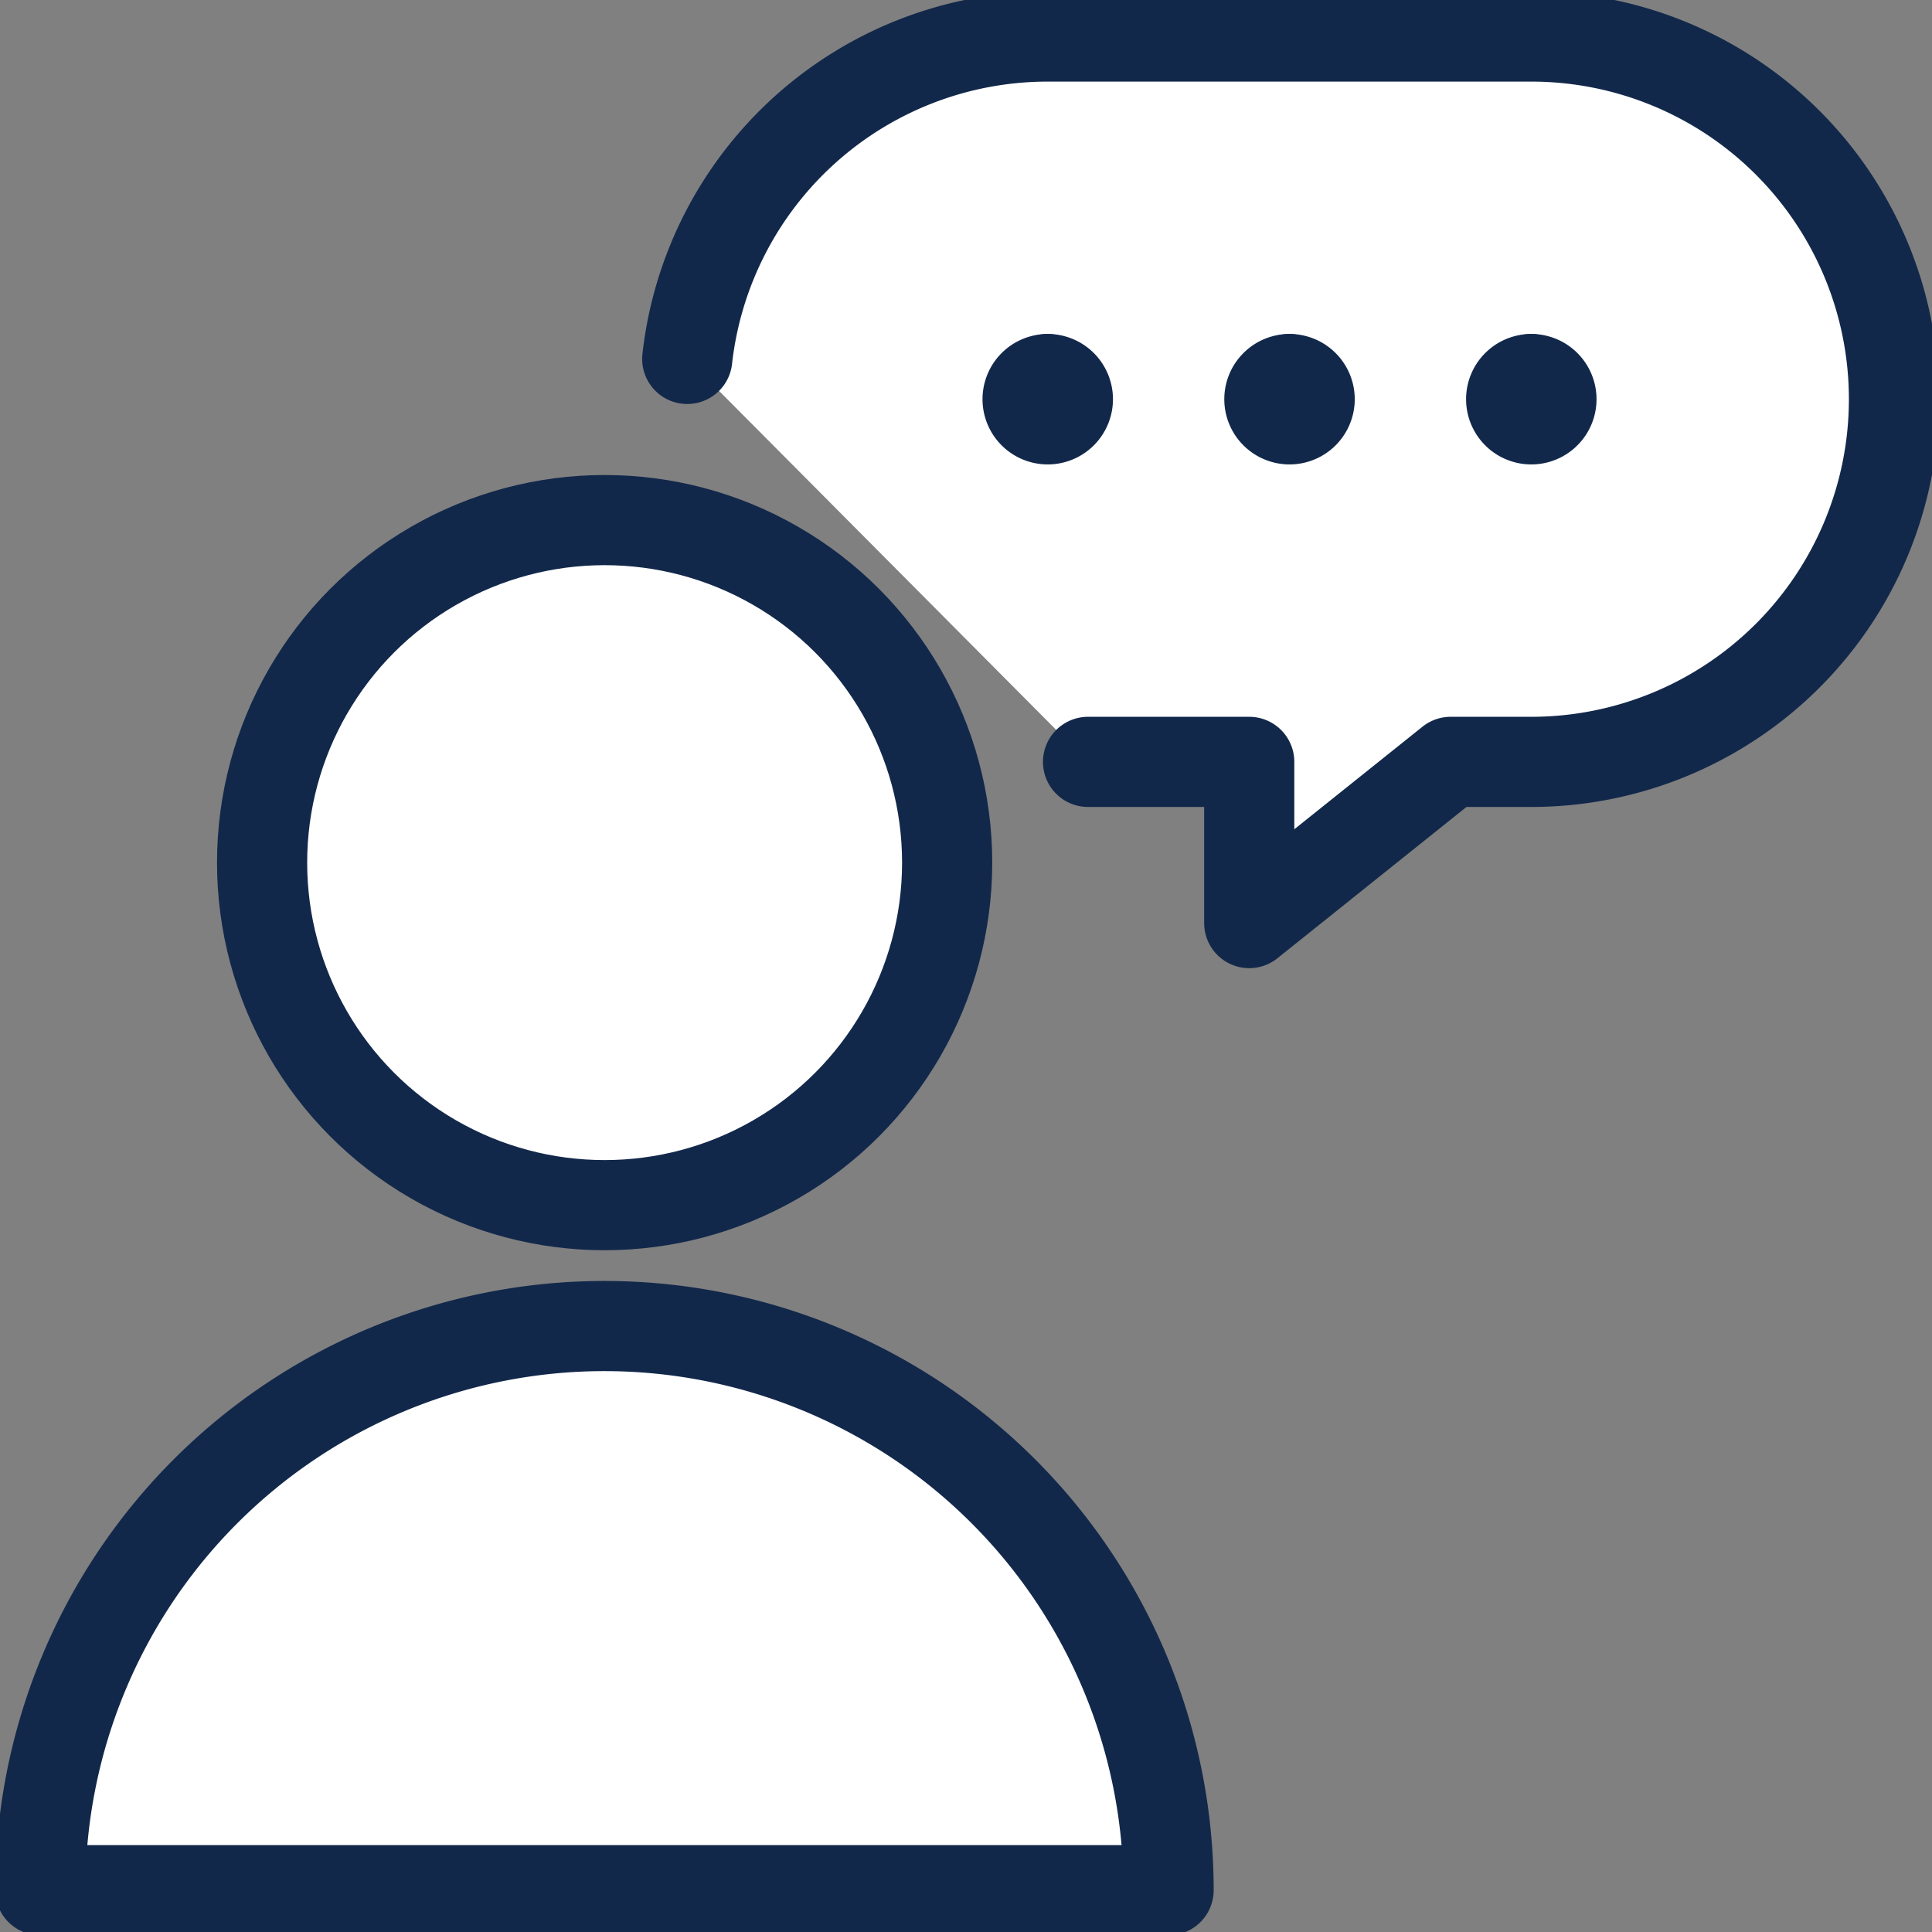
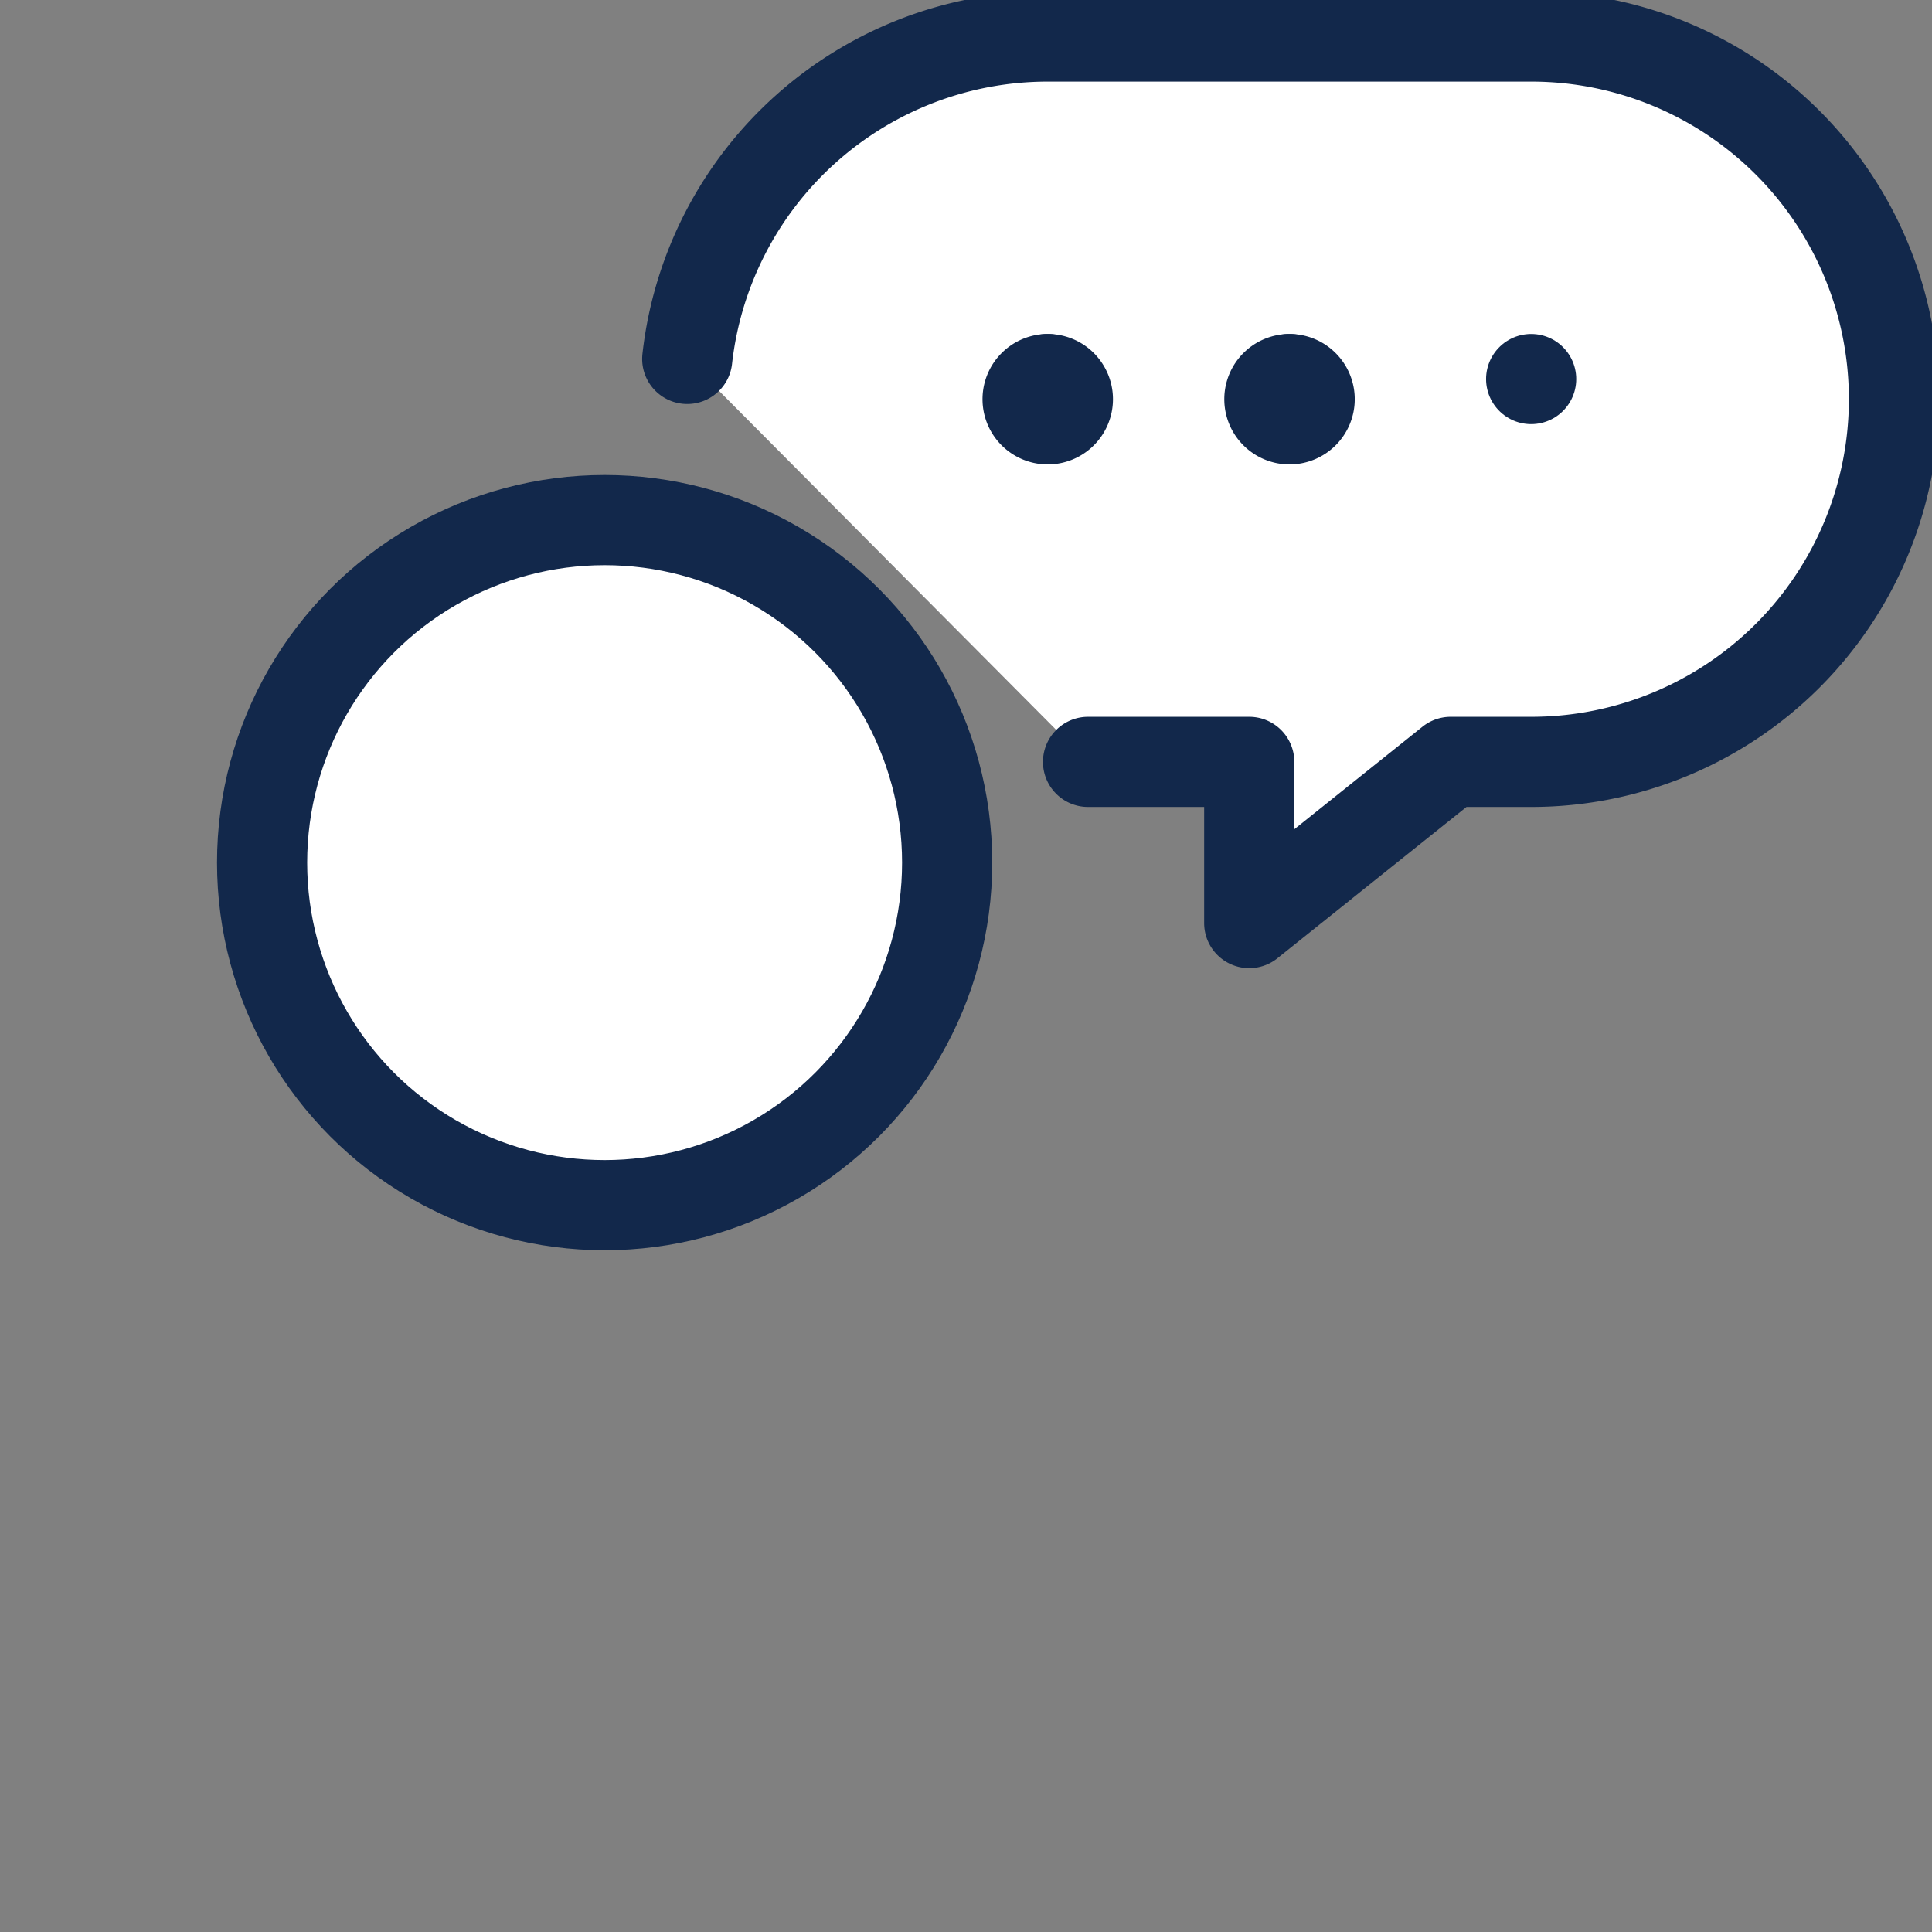
<svg xmlns="http://www.w3.org/2000/svg" width="150" height="150" viewBox="0 0 150 150">
  <rect x="0" y="0" width="150" height="150" fill="#808080" stroke="none" />
  <defs>
    <clipPath id="clip-path">
      <rect id="Rectangle_39" data-name="Rectangle 39" width="150" height="150" fill="#fff" stroke="#12284b" stroke-width="7" />
    </clipPath>
  </defs>
  <g id="Group_107" data-name="Group 107" transform="translate(0 -0.306)">
    <g id="Group_49" data-name="Group 49" transform="translate(0 0.306)" clip-path="url(#clip-path)">
      <circle id="Ellipse_13" data-name="Ellipse 13" cx="26.594" cy="26.594" r="26.594" transform="translate(20.349 40.38)" fill="#fff" stroke="#12284b" stroke-linecap="round" stroke-linejoin="round" stroke-width="7" />
-       <path id="Path_87" data-name="Path 87" d="M.5,60.3a43.8,43.8,0,0,1,87.6,0Z" transform="translate(2.629 86.454)" fill="#fff" stroke="#12284b" stroke-linecap="round" stroke-linejoin="round" stroke-width="7" />
      <path id="Path_88" data-name="Path 88" d="M39.645,56.816H52.16V69.331L67.8,56.816h6.257A28.158,28.158,0,0,0,74.061.5H36.516A28.162,28.162,0,0,0,8.527,25.53" transform="translate(44.83 2.336)" fill="#fff" stroke="#12284b" stroke-linecap="round" stroke-linejoin="round" stroke-width="7" />
-       <path id="Path_89" data-name="Path 89" d="M20.314,4.75A1.564,1.564,0,1,1,18.75,6.314,1.565,1.565,0,0,1,20.314,4.75" transform="translate(98.576 24.68)" fill="#fff" stroke="#12284b" stroke-linecap="round" stroke-linejoin="round" stroke-width="7" />
      <line id="Line_17" data-name="Line 17" transform="translate(118.878 29.43)" fill="none" stroke="#12284b" stroke-linecap="round" stroke-linejoin="round" stroke-width="7" />
      <path id="Path_90" data-name="Path 90" d="M17.314,4.75A1.564,1.564,0,1,1,15.75,6.314,1.565,1.565,0,0,1,17.314,4.75" transform="translate(82.804 24.68)" fill="#fff" stroke="#12284b" stroke-linecap="round" stroke-linejoin="round" stroke-width="7" />
      <line id="Line_18" data-name="Line 18" transform="translate(100.106 29.43)" fill="none" stroke="#12284b" stroke-linecap="round" stroke-linejoin="round" stroke-width="7" />
      <path id="Path_91" data-name="Path 91" d="M14.314,4.75A1.564,1.564,0,1,1,12.75,6.314,1.565,1.565,0,0,1,14.314,4.75" transform="translate(67.032 24.68)" fill="#fff" stroke="#12284b" stroke-linecap="round" stroke-linejoin="round" stroke-width="7" />
      <line id="Line_19" data-name="Line 19" transform="translate(81.333 29.43)" fill="none" stroke="#12284b" stroke-linecap="round" stroke-linejoin="round" stroke-width="7" />
    </g>
  </g>
</svg>